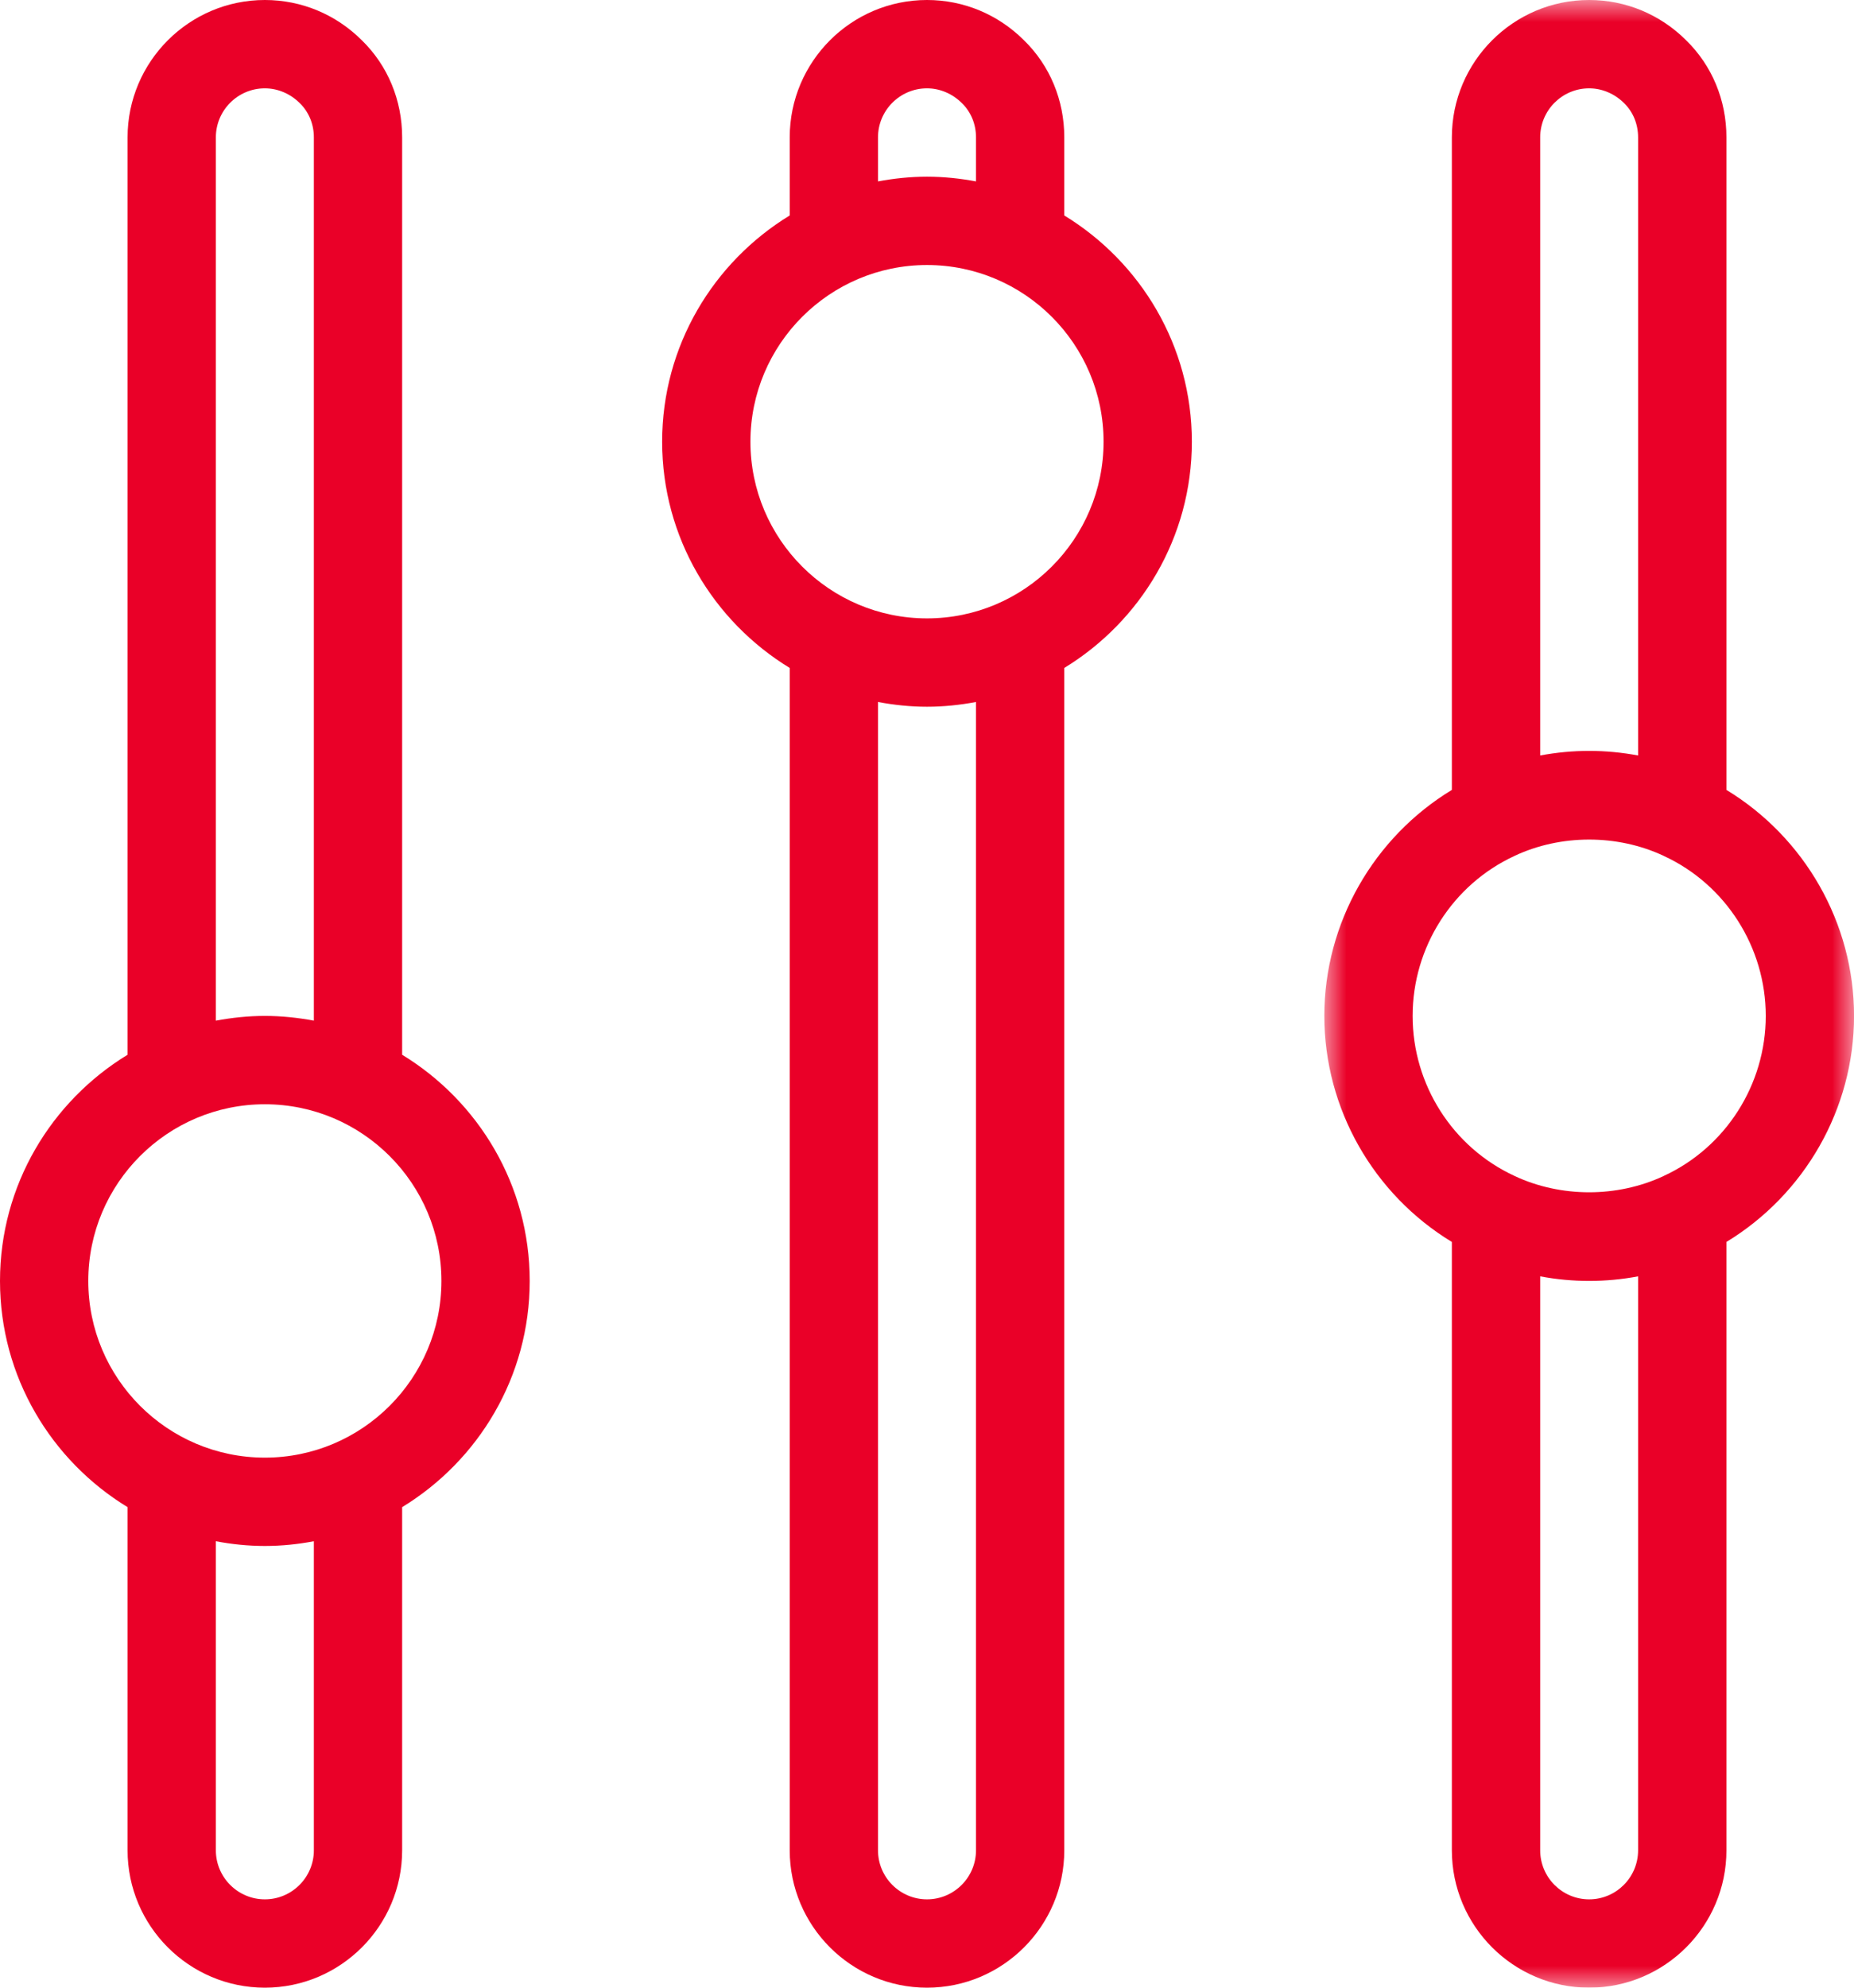
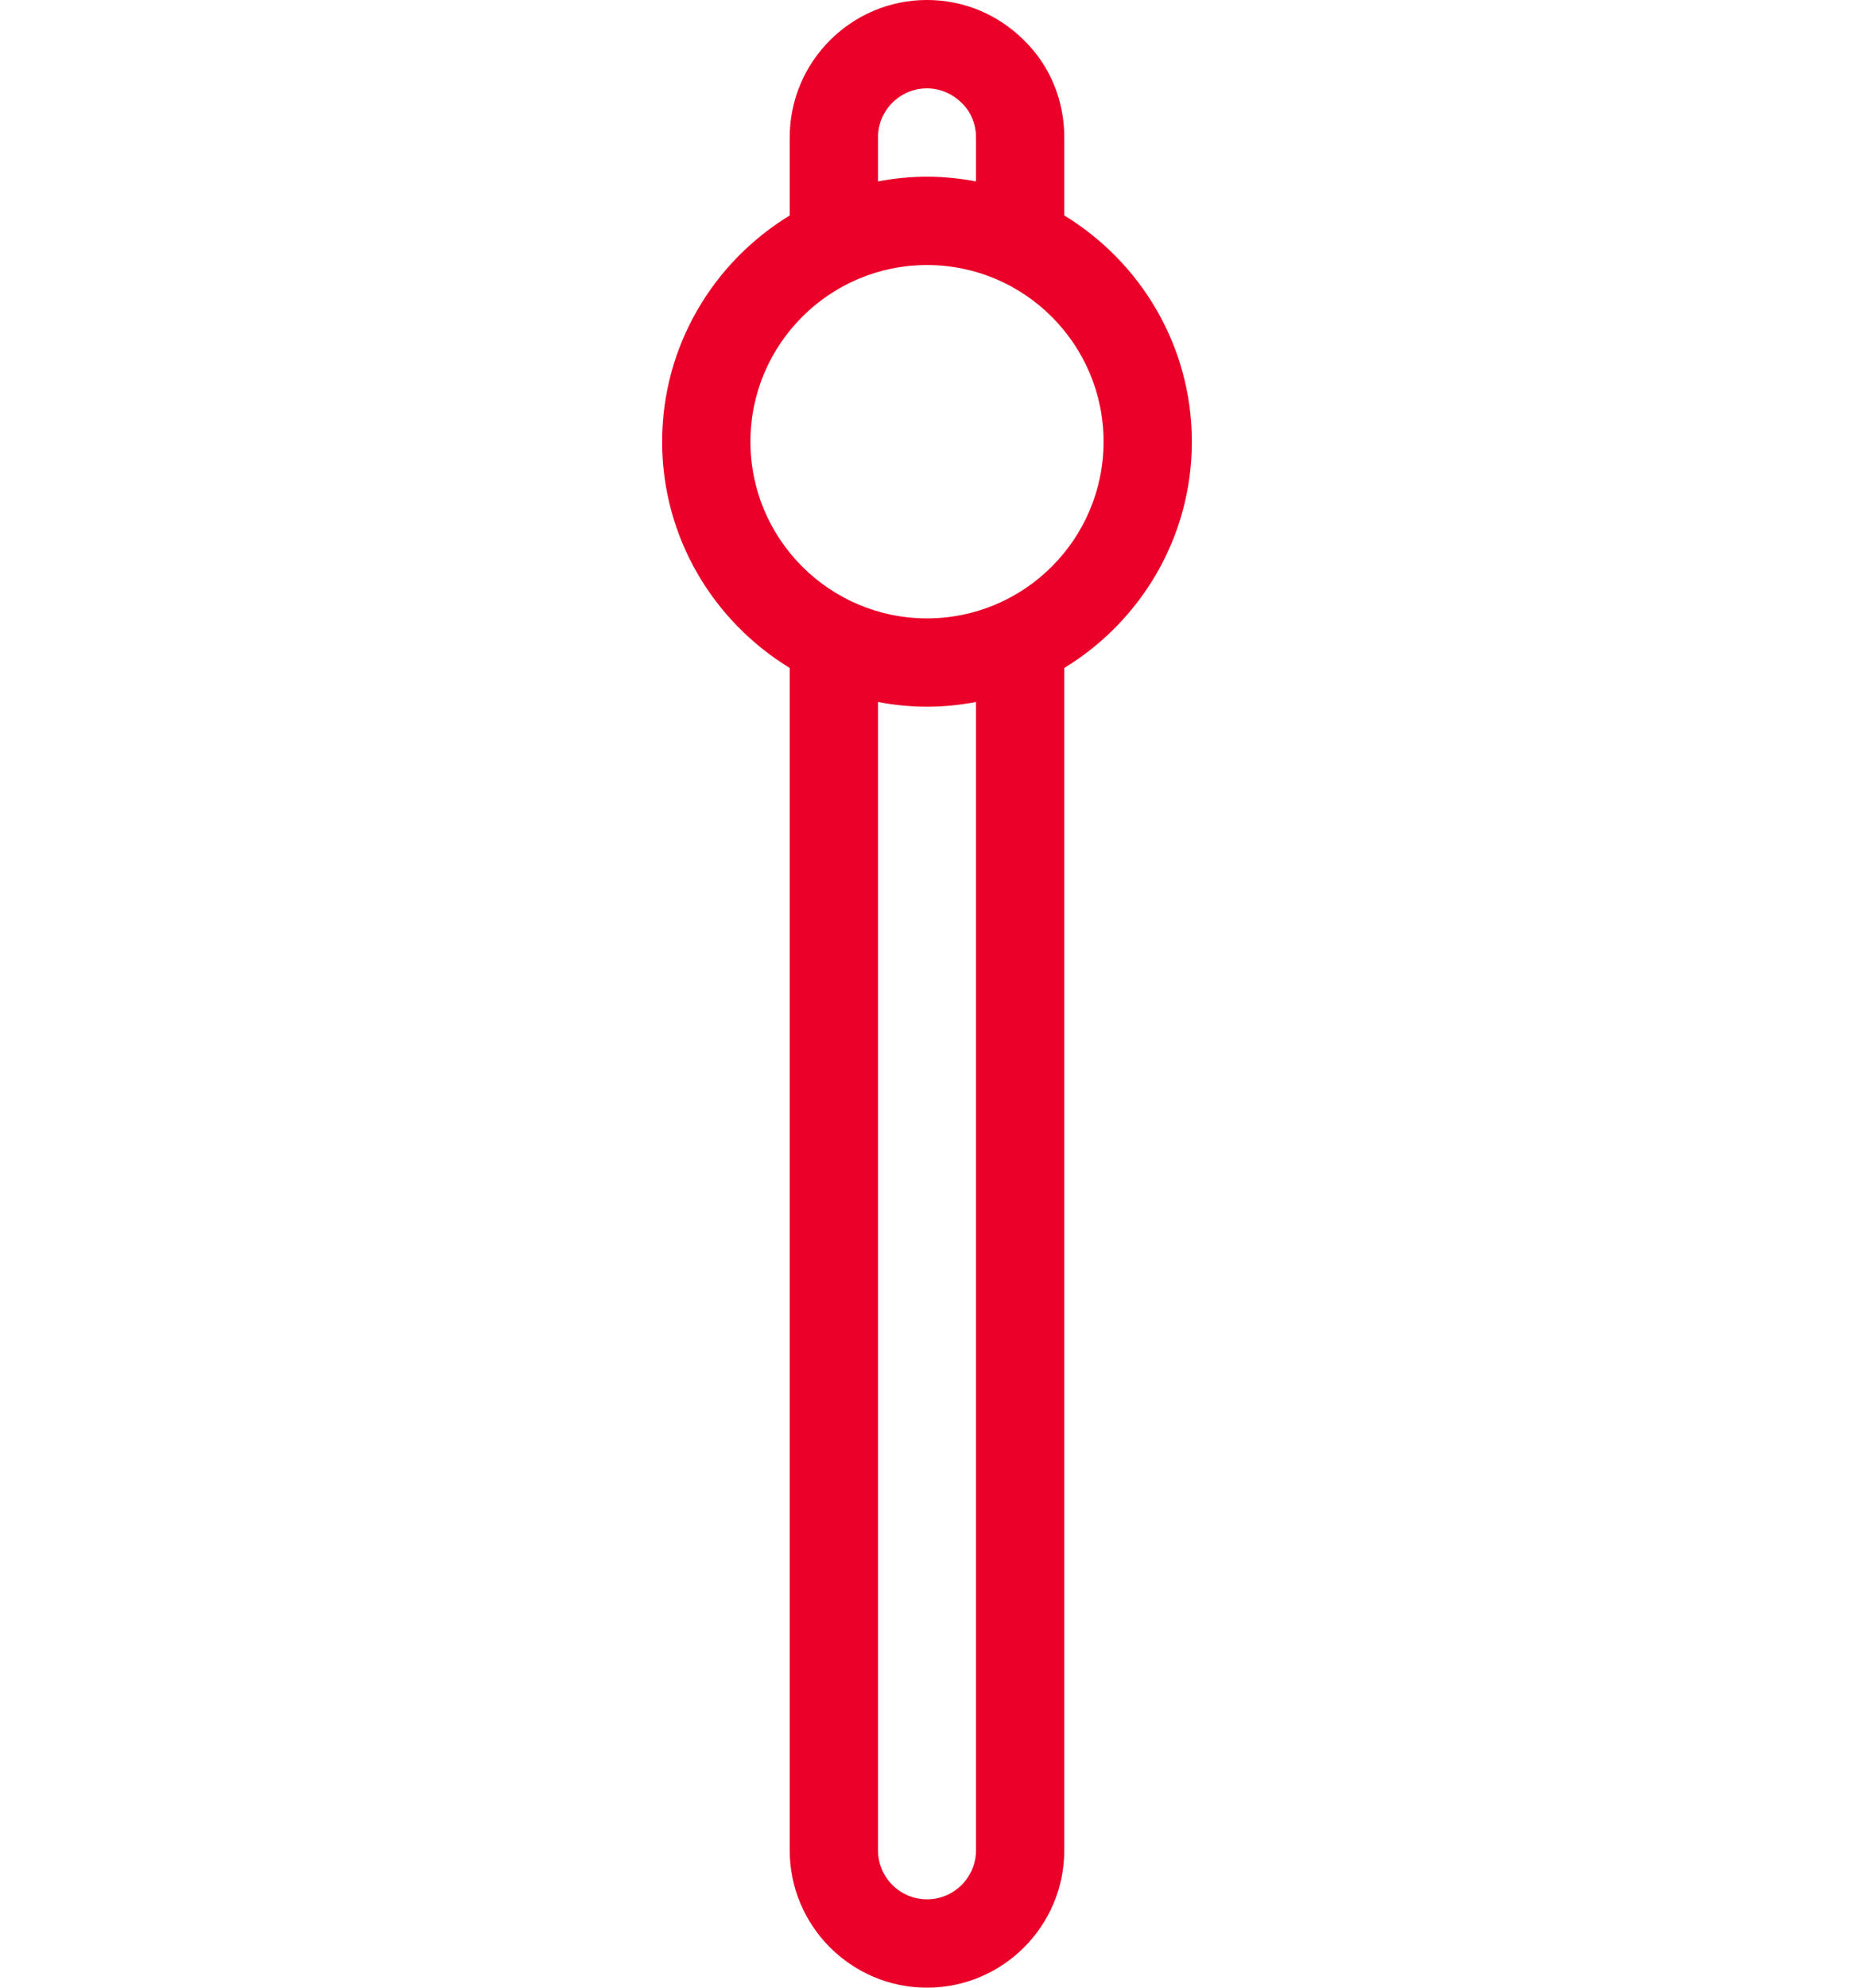
<svg xmlns="http://www.w3.org/2000/svg" xmlns:xlink="http://www.w3.org/1999/xlink" width="42px" height="45px" viewBox="0 0 42 45" version="1.1">
  <title>Group 8</title>
  <desc>Created with Sketch.</desc>
  <defs>
-     <polygon id="path-1" points="0.001 0 12 0 12 45 0.001 45" />
-   </defs>
+     </defs>
  <g id="Desktop" stroke="none" stroke-width="1" fill="none" fill-rule="evenodd">
    <g id="3-Devenir-Partenaire-Poseur" transform="translate(-289, -650)">
      <g id="Group-8" transform="translate(289, 650)">
-         <path d="M6,33 C3.794,33 2,31.206 2,29 C2,26.794 3.794,25 6,25 C8.206,25 10,26.794 10,29 C10,31.206 8.206,33 6,33 Z M7.11,41.89 C7.11,42.502 6.612,43 6,43 C5.388,43 4.89,42.502 4.89,41.89 L4.89,34.893 C5.25,34.961 5.621,35 6,35 C6.379,35 6.75,34.961 7.11,34.893 L7.11,41.89 Z M4.89,3.11 C4.89,2.498 5.388,2 6,2 C6.29,2 6.575,2.119 6.792,2.336 C6.997,2.536 7.11,2.811 7.11,3.11 L7.11,23.107 C6.75,23.04 6.379,23 6,23 C5.621,23 5.25,23.04 4.89,23.107 L4.89,3.11 Z M9.11,23.879 L9.11,3.11 C9.11,2.267 8.783,1.483 8.197,0.912 C7.607,0.324 6.828,0 6,0 C4.285,0 2.89,1.396 2.89,3.11 L2.89,23.879 C1.161,24.933 0,26.831 0,29 C0,31.169 1.161,33.067 2.89,34.121 L2.89,41.89 C2.89,43.604 4.285,45 6,45 C7.715,45 9.11,43.604 9.11,41.89 L9.11,34.121 C10.839,33.067 12,31.169 12,29 C12,26.831 10.839,24.933 9.11,23.879 Z" id="Fill-1" fill="#EA0028" />
        <path d="M21,14 C18.794,14 17,12.206 17,10 C17,7.794 18.794,6 21,6 C23.206,6 25,7.794 25,10 C25,12.206 23.206,14 21,14 Z M22.11,41.89 C22.11,42.502 21.612,43 21,43 C20.388,43 19.89,42.502 19.89,41.89 L19.89,15.893 C20.25,15.96 20.621,16 21,16 C21.379,16 21.75,15.96 22.11,15.893 L22.11,41.89 Z M19.89,3.11 C19.89,2.498 20.388,2 21,2 C21.29,2 21.575,2.119 21.792,2.336 C21.997,2.536 22.11,2.811 22.11,3.11 L22.11,4.107 C21.75,4.04 21.379,4 21,4 C20.621,4 20.25,4.04 19.89,4.107 L19.89,3.11 Z M24.11,4.878 L24.11,3.11 C24.11,2.267 23.783,1.483 23.197,0.912 C22.607,0.324 21.828,0 21,0 C19.285,0 17.89,1.396 17.89,3.11 L17.89,4.878 C16.161,5.933 15,7.831 15,10 C15,12.169 16.161,14.067 17.89,15.122 L17.89,41.89 C17.89,43.604 19.285,45 21,45 C22.715,45 24.11,43.604 24.11,41.89 L24.11,15.122 C25.839,14.067 27,12.169 27,10 C27,7.831 25.839,5.933 24.11,4.878 Z" id="Fill-3" fill="#EA0028" />
        <g id="Group-7" transform="translate(30, 0)">
          <mask id="mask-2" fill="white">
            <use xlink:href="#path-1" />
          </mask>
          <g id="Clip-6" />
-           <path d="M4.314,26.625 C4.312,26.624 4.311,26.624 4.309,26.623 L4.309,26.622 C2.906,25.975 2.001,24.553 2.001,23 C2.001,21.447 2.906,20.025 4.309,19.378 L4.309,19.377 C4.311,19.376 4.312,19.376 4.314,19.375 C5.362,18.885 6.638,18.885 7.686,19.375 C7.688,19.376 7.689,19.375 7.691,19.376 L7.691,19.378 C9.094,20.025 10.001,21.447 10.001,23 C10.001,24.553 9.094,25.975 7.691,26.622 L7.691,26.623 C7.689,26.624 7.688,26.624 7.686,26.625 C6.638,27.115 5.362,27.115 4.314,26.625 Z M7.109,41.89 C7.109,42.502 6.612,43 6,43 C5.388,43 4.891,42.502 4.891,41.89 L4.891,28.896 C5.622,29.034 6.378,29.034 7.109,28.896 L7.109,41.89 Z M4.891,3.11 C4.891,2.498 5.388,2 6,2 C6.29,2 6.575,2.119 6.793,2.336 C6.997,2.536 7.109,2.811 7.109,3.11 L7.109,17.104 C6.744,17.035 6.372,17 6,17 C5.628,17 5.256,17.035 4.891,17.104 L4.891,3.11 Z M12.001,23 C12.001,20.895 10.88,18.958 9.11,17.883 L9.11,3.11 C9.11,2.267 8.783,1.483 8.197,0.912 C7.607,0.324 6.827,0 6,0 C4.285,0 2.89,1.396 2.89,3.11 L2.89,17.883 C1.119,18.958 0.001,20.895 0.001,23 C0.001,25.105 1.119,27.042 2.89,28.117 L2.89,41.89 C2.89,43.604 4.285,45 6,45 C7.715,45 9.11,43.604 9.11,41.89 L9.11,28.117 C10.88,27.042 12.001,25.105 12.001,23 Z" id="Fill-5" fill="#EA0028" mask="url(#mask-2)" />
        </g>
      </g>
    </g>
  </g>
</svg>